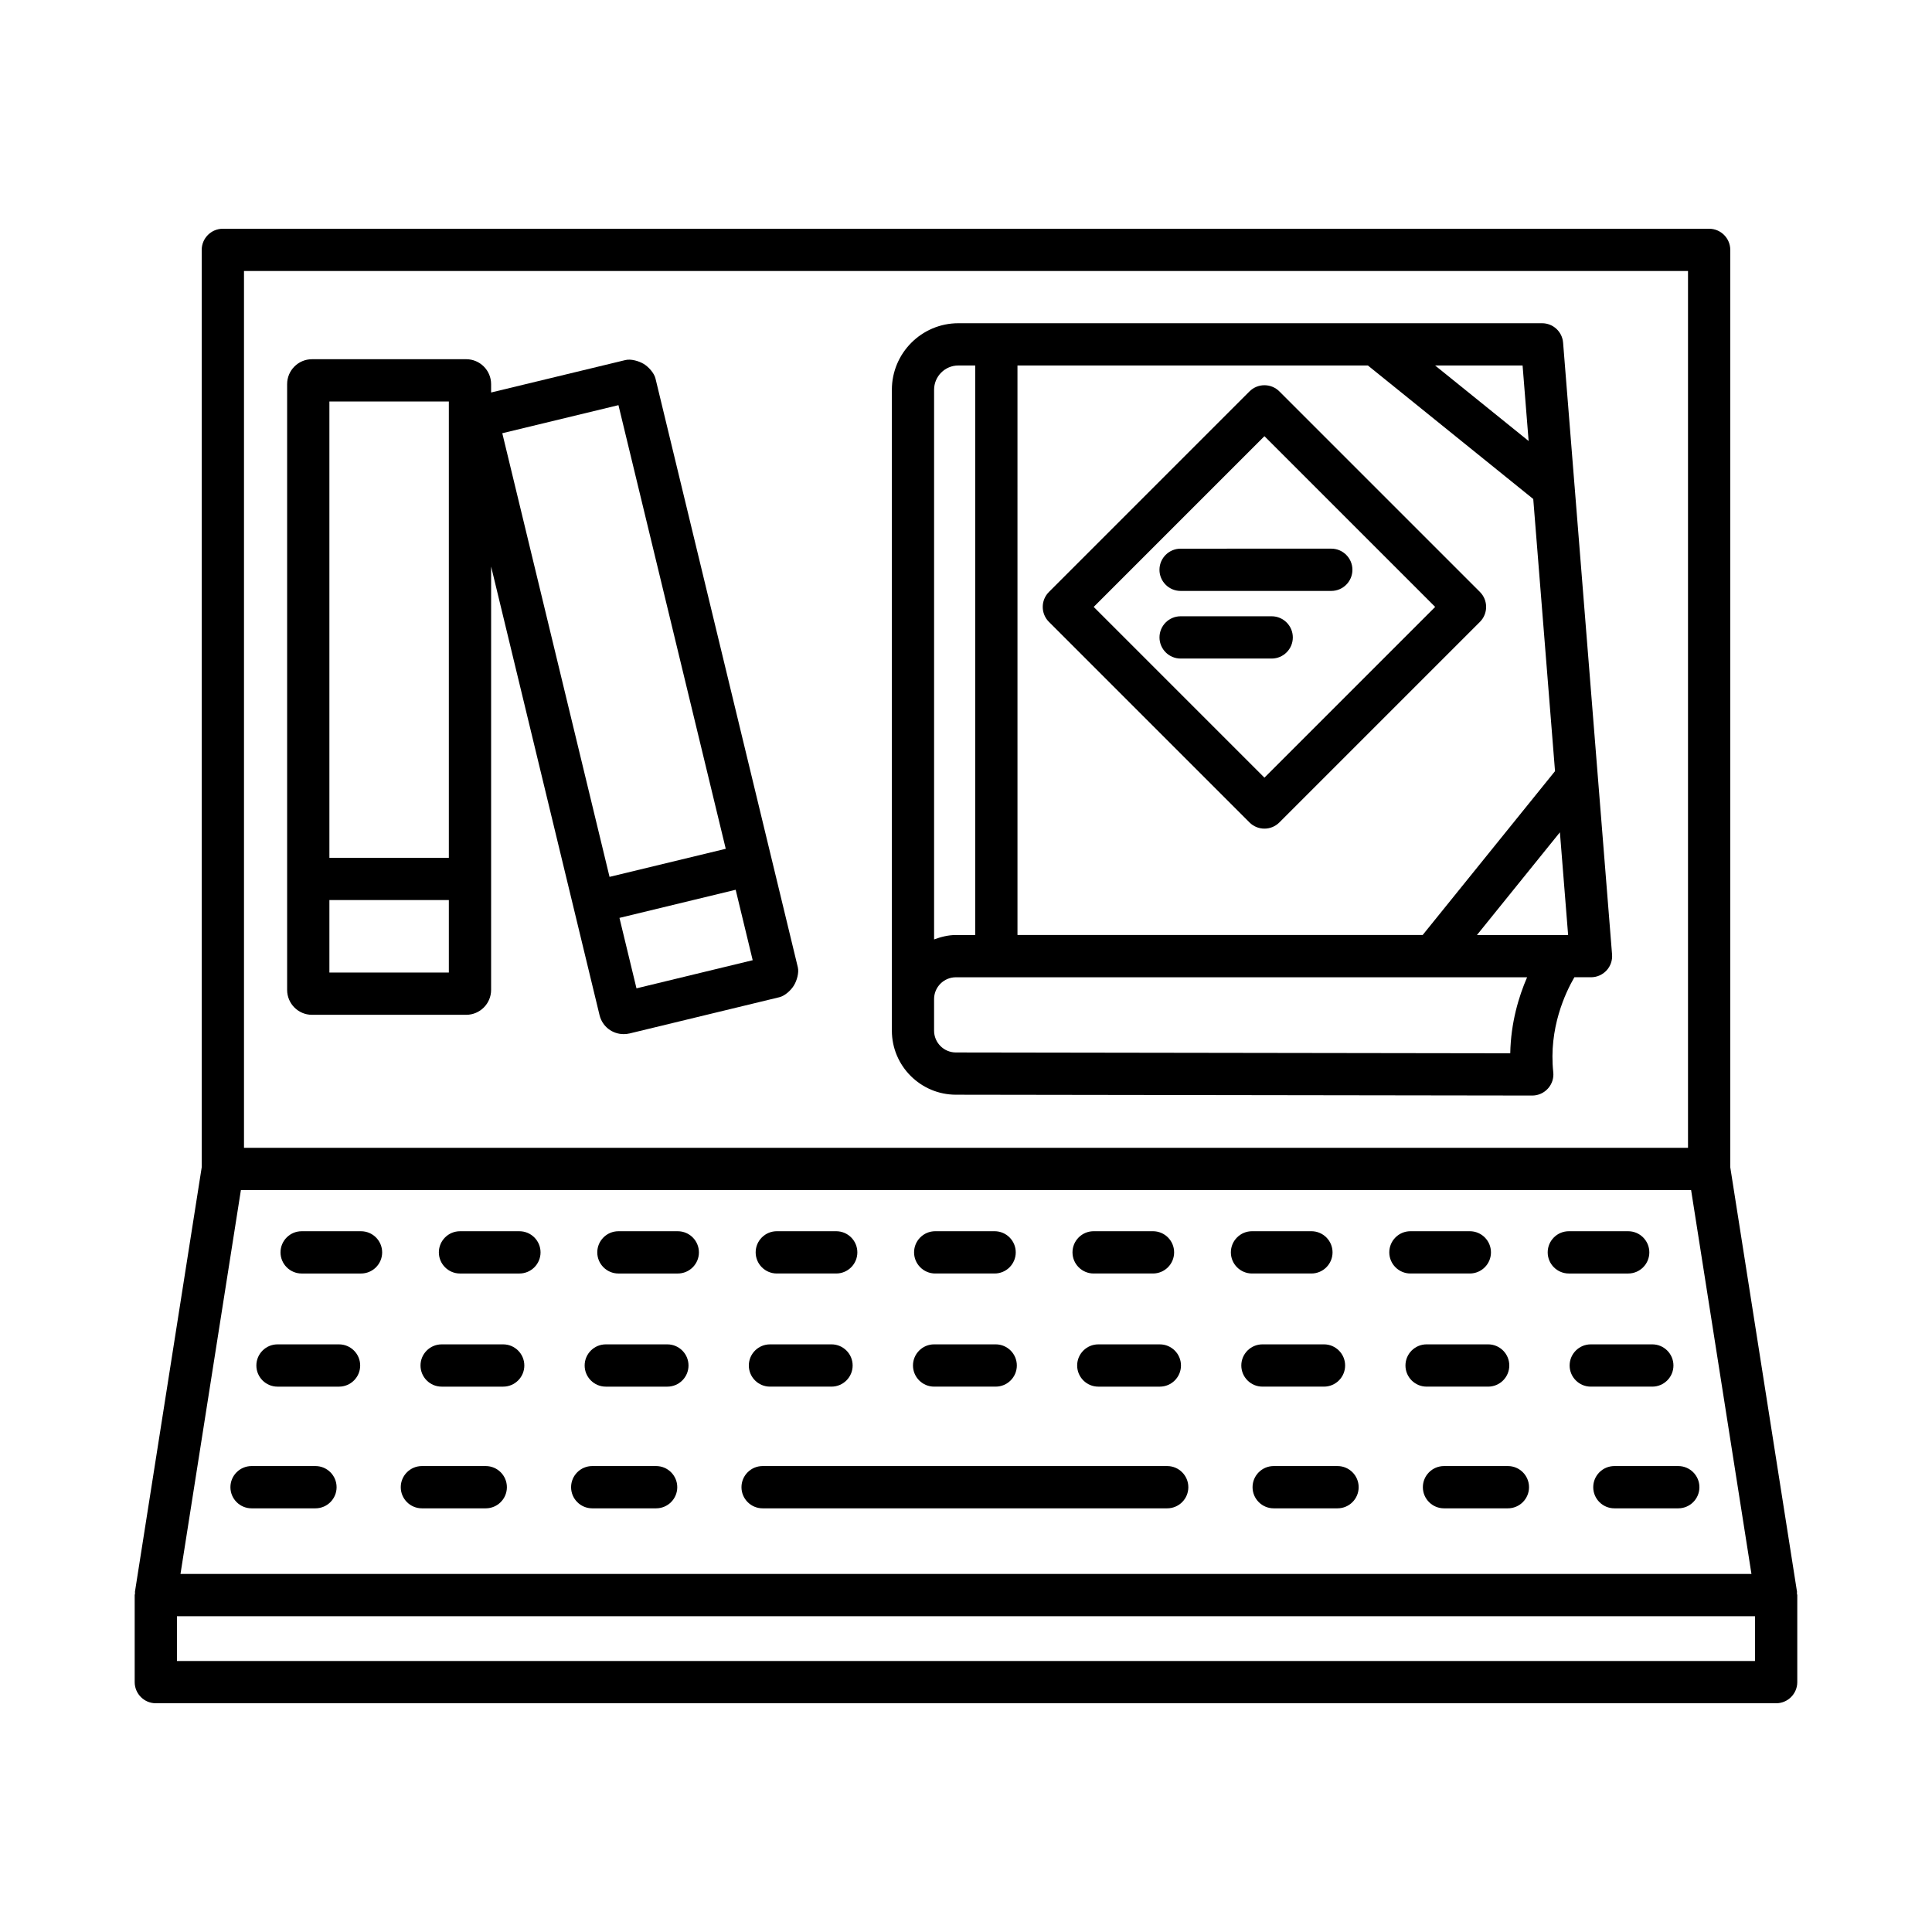
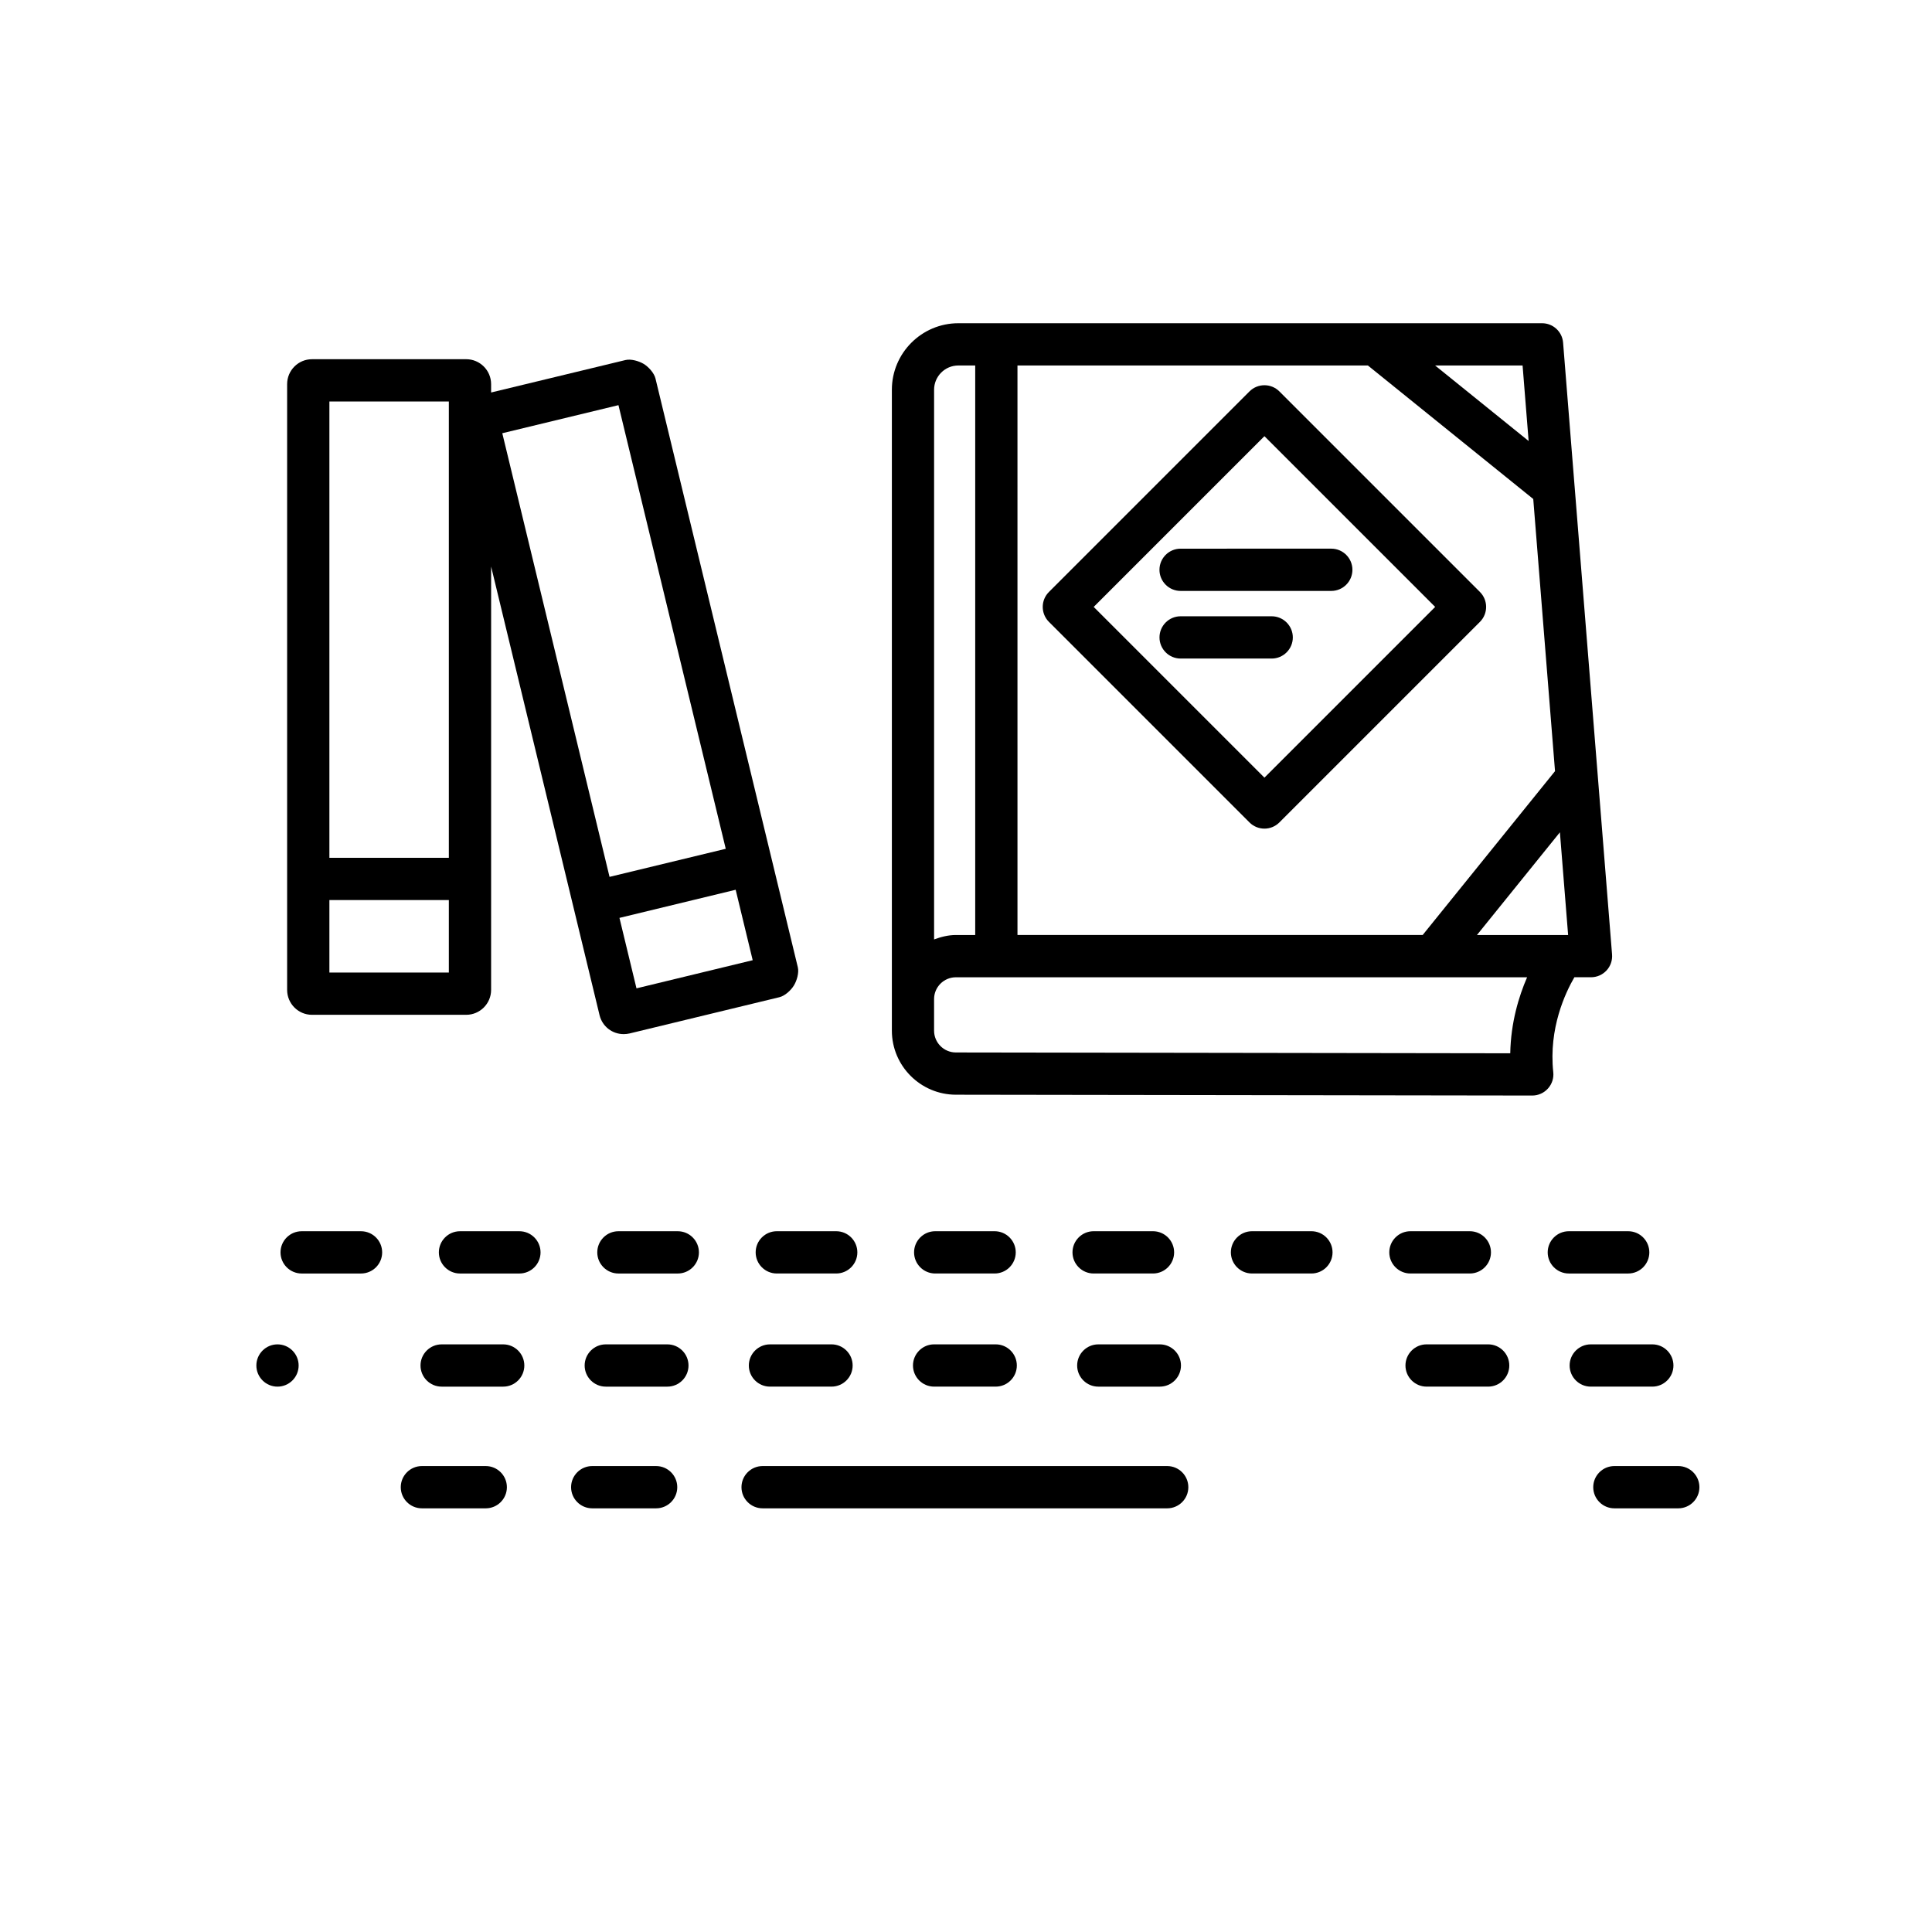
<svg xmlns="http://www.w3.org/2000/svg" fill="#000000" width="800px" height="800px" version="1.1" viewBox="144 144 512 512">
  <g>
    <path d="m239.67 470.29h-15.73c-3.086 0-5.602 2.512-5.602 5.602 0 3.086 2.512 5.602 5.602 5.602h15.734c3.086 0 5.602-2.512 5.602-5.602-0.004-3.09-2.519-5.602-5.606-5.602z" />
    <path d="m281.65 470.29h-15.746c-3.086 0-5.602 2.512-5.602 5.602 0 3.086 2.512 5.602 5.602 5.602h15.746c3.086 0 5.602-2.512 5.602-5.602-0.004-3.09-2.516-5.602-5.602-5.602z" />
    <path d="m323.62 470.29h-15.734c-3.086 0-5.602 2.512-5.602 5.602 0 3.086 2.512 5.602 5.602 5.602h15.734c3.086 0 5.602-2.512 5.602-5.602-0.004-3.09-2.516-5.602-5.602-5.602z" />
    <path d="m349.86 481.49h15.746c3.086 0 5.602-2.512 5.602-5.602 0-3.086-2.512-5.602-5.602-5.602h-15.746c-3.086 0-5.602 2.512-5.602 5.602s2.516 5.602 5.602 5.602z" />
    <path d="m391.84 481.49h15.746c3.086 0 5.598-2.512 5.598-5.602 0-3.086-2.512-5.602-5.598-5.602h-15.746c-3.086 0-5.602 2.512-5.602 5.602s2.512 5.602 5.602 5.602z" />
    <path d="m433.82 481.49h15.734c3.086 0 5.602-2.512 5.602-5.602 0-3.086-2.512-5.602-5.602-5.602h-15.734c-3.086 0-5.598 2.512-5.598 5.602s2.512 5.602 5.598 5.602z" />
    <path d="m491.54 481.49c3.086 0 5.598-2.512 5.598-5.602 0-3.086-2.512-5.602-5.598-5.602h-15.746c-3.086 0-5.602 2.512-5.602 5.602 0 3.086 2.512 5.602 5.602 5.602z" />
    <path d="m533.52 481.49c3.086 0 5.602-2.512 5.602-5.602 0-3.086-2.512-5.602-5.602-5.602h-15.746c-3.086 0-5.598 2.512-5.598 5.602 0 3.086 2.512 5.602 5.598 5.602z" />
    <path d="m581.09 475.89c0-3.086-2.512-5.602-5.598-5.602h-15.734c-3.086 0-5.602 2.512-5.602 5.602 0 3.086 2.512 5.602 5.602 5.602h15.734c3.086 0 5.598-2.512 5.598-5.602z" />
-     <path d="m233.85 500.27h-16.309c-3.086 0-5.602 2.512-5.602 5.602 0 3.086 2.512 5.602 5.602 5.602h16.309c3.086 0 5.602-2.512 5.602-5.602 0-3.086-2.516-5.602-5.602-5.602z" />
+     <path d="m233.85 500.27h-16.309c-3.086 0-5.602 2.512-5.602 5.602 0 3.086 2.512 5.602 5.602 5.602c3.086 0 5.602-2.512 5.602-5.602 0-3.086-2.516-5.602-5.602-5.602z" />
    <path d="m277.35 500.27h-16.309c-3.086 0-5.602 2.512-5.602 5.602 0 3.086 2.512 5.602 5.602 5.602h16.309c3.086 0 5.602-2.512 5.602-5.602 0-3.086-2.512-5.602-5.602-5.602z" />
    <path d="m320.86 500.27h-16.32c-3.086 0-5.602 2.512-5.602 5.602 0 3.086 2.512 5.602 5.602 5.602h16.32c3.086 0 5.602-2.512 5.602-5.602 0-3.086-2.512-5.602-5.602-5.602z" />
    <path d="m348.05 511.47h16.309c3.086 0 5.602-2.512 5.602-5.602 0-3.086-2.512-5.602-5.602-5.602l-16.309 0.004c-3.086 0-5.602 2.512-5.602 5.602 0 3.086 2.512 5.598 5.602 5.598z" />
    <path d="m391.55 511.47h16.32c3.086 0 5.602-2.512 5.602-5.602 0-3.086-2.512-5.602-5.602-5.602h-16.32c-3.086 0-5.602 2.512-5.602 5.602 0.004 3.09 2.516 5.602 5.602 5.602z" />
    <path d="m435.06 500.27c-3.086 0-5.602 2.512-5.602 5.602 0 3.086 2.512 5.602 5.602 5.602h16.309c3.086 0 5.602-2.512 5.602-5.602 0-3.086-2.512-5.602-5.602-5.602z" />
-     <path d="m494.87 511.47c3.086 0 5.602-2.512 5.602-5.602 0-3.086-2.512-5.602-5.602-5.602h-16.309c-3.086 0-5.602 2.512-5.602 5.602 0 3.086 2.512 5.602 5.602 5.602z" />
    <path d="m538.38 511.47c3.086 0 5.598-2.512 5.598-5.602 0-3.086-2.512-5.602-5.598-5.602h-16.32c-3.086 0-5.598 2.512-5.598 5.602 0 3.086 2.512 5.602 5.598 5.602z" />
    <path d="m587.48 505.87c0-3.086-2.512-5.602-5.602-5.602h-16.309c-3.086 0-5.602 2.512-5.602 5.602 0 3.086 2.512 5.602 5.602 5.602h16.309c3.086-0.004 5.602-2.516 5.602-5.602z" />
-     <path d="m227.6 532.52h-16.934c-3.086 0-5.602 2.512-5.602 5.602 0 3.086 2.512 5.602 5.602 5.602h16.934c3.086 0 5.602-2.512 5.602-5.602-0.004-3.09-2.516-5.602-5.602-5.602z" />
    <path d="m272.73 532.52h-16.922c-3.086 0-5.602 2.512-5.602 5.602 0 3.086 2.512 5.602 5.602 5.602h16.922c3.086 0 5.602-2.512 5.602-5.602-0.004-3.09-2.516-5.602-5.602-5.602z" />
    <path d="m317.88 532.52h-16.934c-3.086 0-5.602 2.512-5.602 5.602 0 3.086 2.512 5.602 5.602 5.602h16.934c3.086 0 5.602-2.512 5.602-5.602 0-3.09-2.516-5.602-5.602-5.602z" />
    <path d="m453.32 532.52h-107.22c-3.086 0-5.602 2.512-5.602 5.602 0 3.086 2.512 5.602 5.602 5.602h107.22c3.086 0 5.602-2.512 5.602-5.602-0.004-3.09-2.516-5.602-5.602-5.602z" />
-     <path d="m498.46 532.52h-16.922c-3.086 0-5.598 2.512-5.598 5.602 0 3.086 2.512 5.602 5.598 5.602h16.922c3.086 0 5.598-2.512 5.598-5.602 0-3.09-2.512-5.602-5.598-5.602z" />
-     <path d="m543.61 532.52h-16.934c-3.086 0-5.602 2.512-5.602 5.602 0 3.086 2.512 5.602 5.602 5.602h16.934c3.086 0 5.598-2.512 5.598-5.602 0-3.09-2.512-5.602-5.598-5.602z" />
    <path d="m588.76 532.52h-16.934c-3.086 0-5.602 2.512-5.602 5.602 0 3.086 2.512 5.602 5.602 5.602h16.934c3.086 0 5.602-2.512 5.602-5.602 0-3.09-2.516-5.602-5.602-5.602z" />
-     <path d="m620.2 566.25c-0.012-0.141 0.047-0.27 0.027-0.41l-17.688-112.5v-243.12c0-3.086-2.512-5.602-5.602-5.602h-393.88c-3.086 0-5.602 2.512-5.602 5.602v243.12l-17.695 112.5c-0.023 0.141 0.035 0.273 0.027 0.41-0.016 0.16-0.094 0.301-0.094 0.465v23.066c0 3.086 2.512 5.602 5.602 5.602h429.4c3.086 0 5.602-2.512 5.602-5.602v-23.066c-0.008-0.168-0.09-0.305-0.102-0.465zm-411.54-350.43h382.68v232.36h-382.68zm-0.82 243.56h384.32l15.992 101.73h-416.32zm401.25 124.8h-418.2v-11.867h418.2z" />
    <path d="m561.27 272.73-3.035-37.922c-0.23-2.91-2.648-5.148-5.574-5.148h-154.69c-9.711 0-17.617 7.906-17.617 17.633v169.84c0 9.355 7.621 16.961 16.961 16.977l152.74 0.219h0.016c1.586 0 3.102-0.684 4.152-1.859 1.066-1.176 1.586-2.758 1.406-4.344-1.242-11.602 3.207-21.035 5.598-25.145h4.414c1.559 0 3.047-0.656 4.109-1.801 1.066-1.148 1.586-2.691 1.461-4.246l-9.922-123.99c-0.008-0.07-0.012-0.141-0.02-0.215zm-13.77-31.871 1.602 20.012-24.781-20.012zm-133.86 0h92.867l43.82 35.383 5.769 72.121-35.074 43.422h-107.38zm-22.098 6.434c0-3.551 2.883-6.434 6.418-6.434h4.481v150.93h-5.121c-2.047 0-3.957 0.5-5.777 1.172zm152.69 175.84-146.9-0.219h-0.016c-3.184 0-5.777-2.594-5.777-5.777v-8.371c0-3.184 2.594-5.777 5.777-5.777h151.38c-2.195 5.055-4.312 12.004-4.465 20.145zm13.945-31.344h-22.77l21.984-27.219 2.176 27.219z" />
    <path d="m536.2 300.88-53.152-53.152c-2.184-2.184-5.734-2.184-7.922 0l-53.152 53.152c-2.184 2.184-2.184 5.734 0 7.922l53.152 53.152c1.094 1.094 2.527 1.641 3.961 1.641 1.434 0 2.867-0.547 3.961-1.641l53.152-53.152c2.184-2.188 2.184-5.738 0-7.922zm-57.113 49.207-45.246-45.246 45.246-45.246 45.246 45.246z" />
    <path d="m451.27 295c0 3.086 2.512 5.602 5.598 5.602h39.934c3.086 0 5.602-2.512 5.602-5.602 0-3.086-2.512-5.602-5.602-5.602l-39.93 0.004c-3.086 0-5.602 2.512-5.602 5.598z" />
    <path d="m481.01 307.32h-24.133c-3.086 0-5.598 2.512-5.598 5.602 0 3.086 2.512 5.602 5.598 5.602h24.133c3.086 0 5.602-2.512 5.602-5.602-0.004-3.09-2.516-5.602-5.602-5.602z" />
    <path d="m314.59 240.44c-1.285-0.766-3.387-1.379-4.836-1.023l-35.605 8.598v-2.223c0-3.633-2.965-6.598-6.598-6.598l-40.875 0.004c-3.633 0-6.582 2.965-6.582 6.598v160.54c0 3.633 2.949 6.598 6.582 6.598h40.875c3.633 0 6.598-2.965 6.598-6.598l0.004-112.19 28.75 118.95c0.766 2.992 3.402 4.957 6.379 4.957 0.52 0 1.039-0.055 1.559-0.176l39.73-9.613c1.449-0.355 3.047-1.832 3.809-3.086 0.793-1.27 1.406-3.402 1.051-4.848l-37.727-156.04c-0.355-1.449-1.844-3.074-3.113-3.852zm-51.641 161.29h-31.656v-19.203h31.656zm0-30.402h-31.656v-120.93h31.656zm80.523 27.137-30.797 7.457-4.512-18.672 30.797-7.453zm-37.938-22.086-28.422-117.57 30.785-7.441 28.434 117.57z" />
  </g>
</svg>